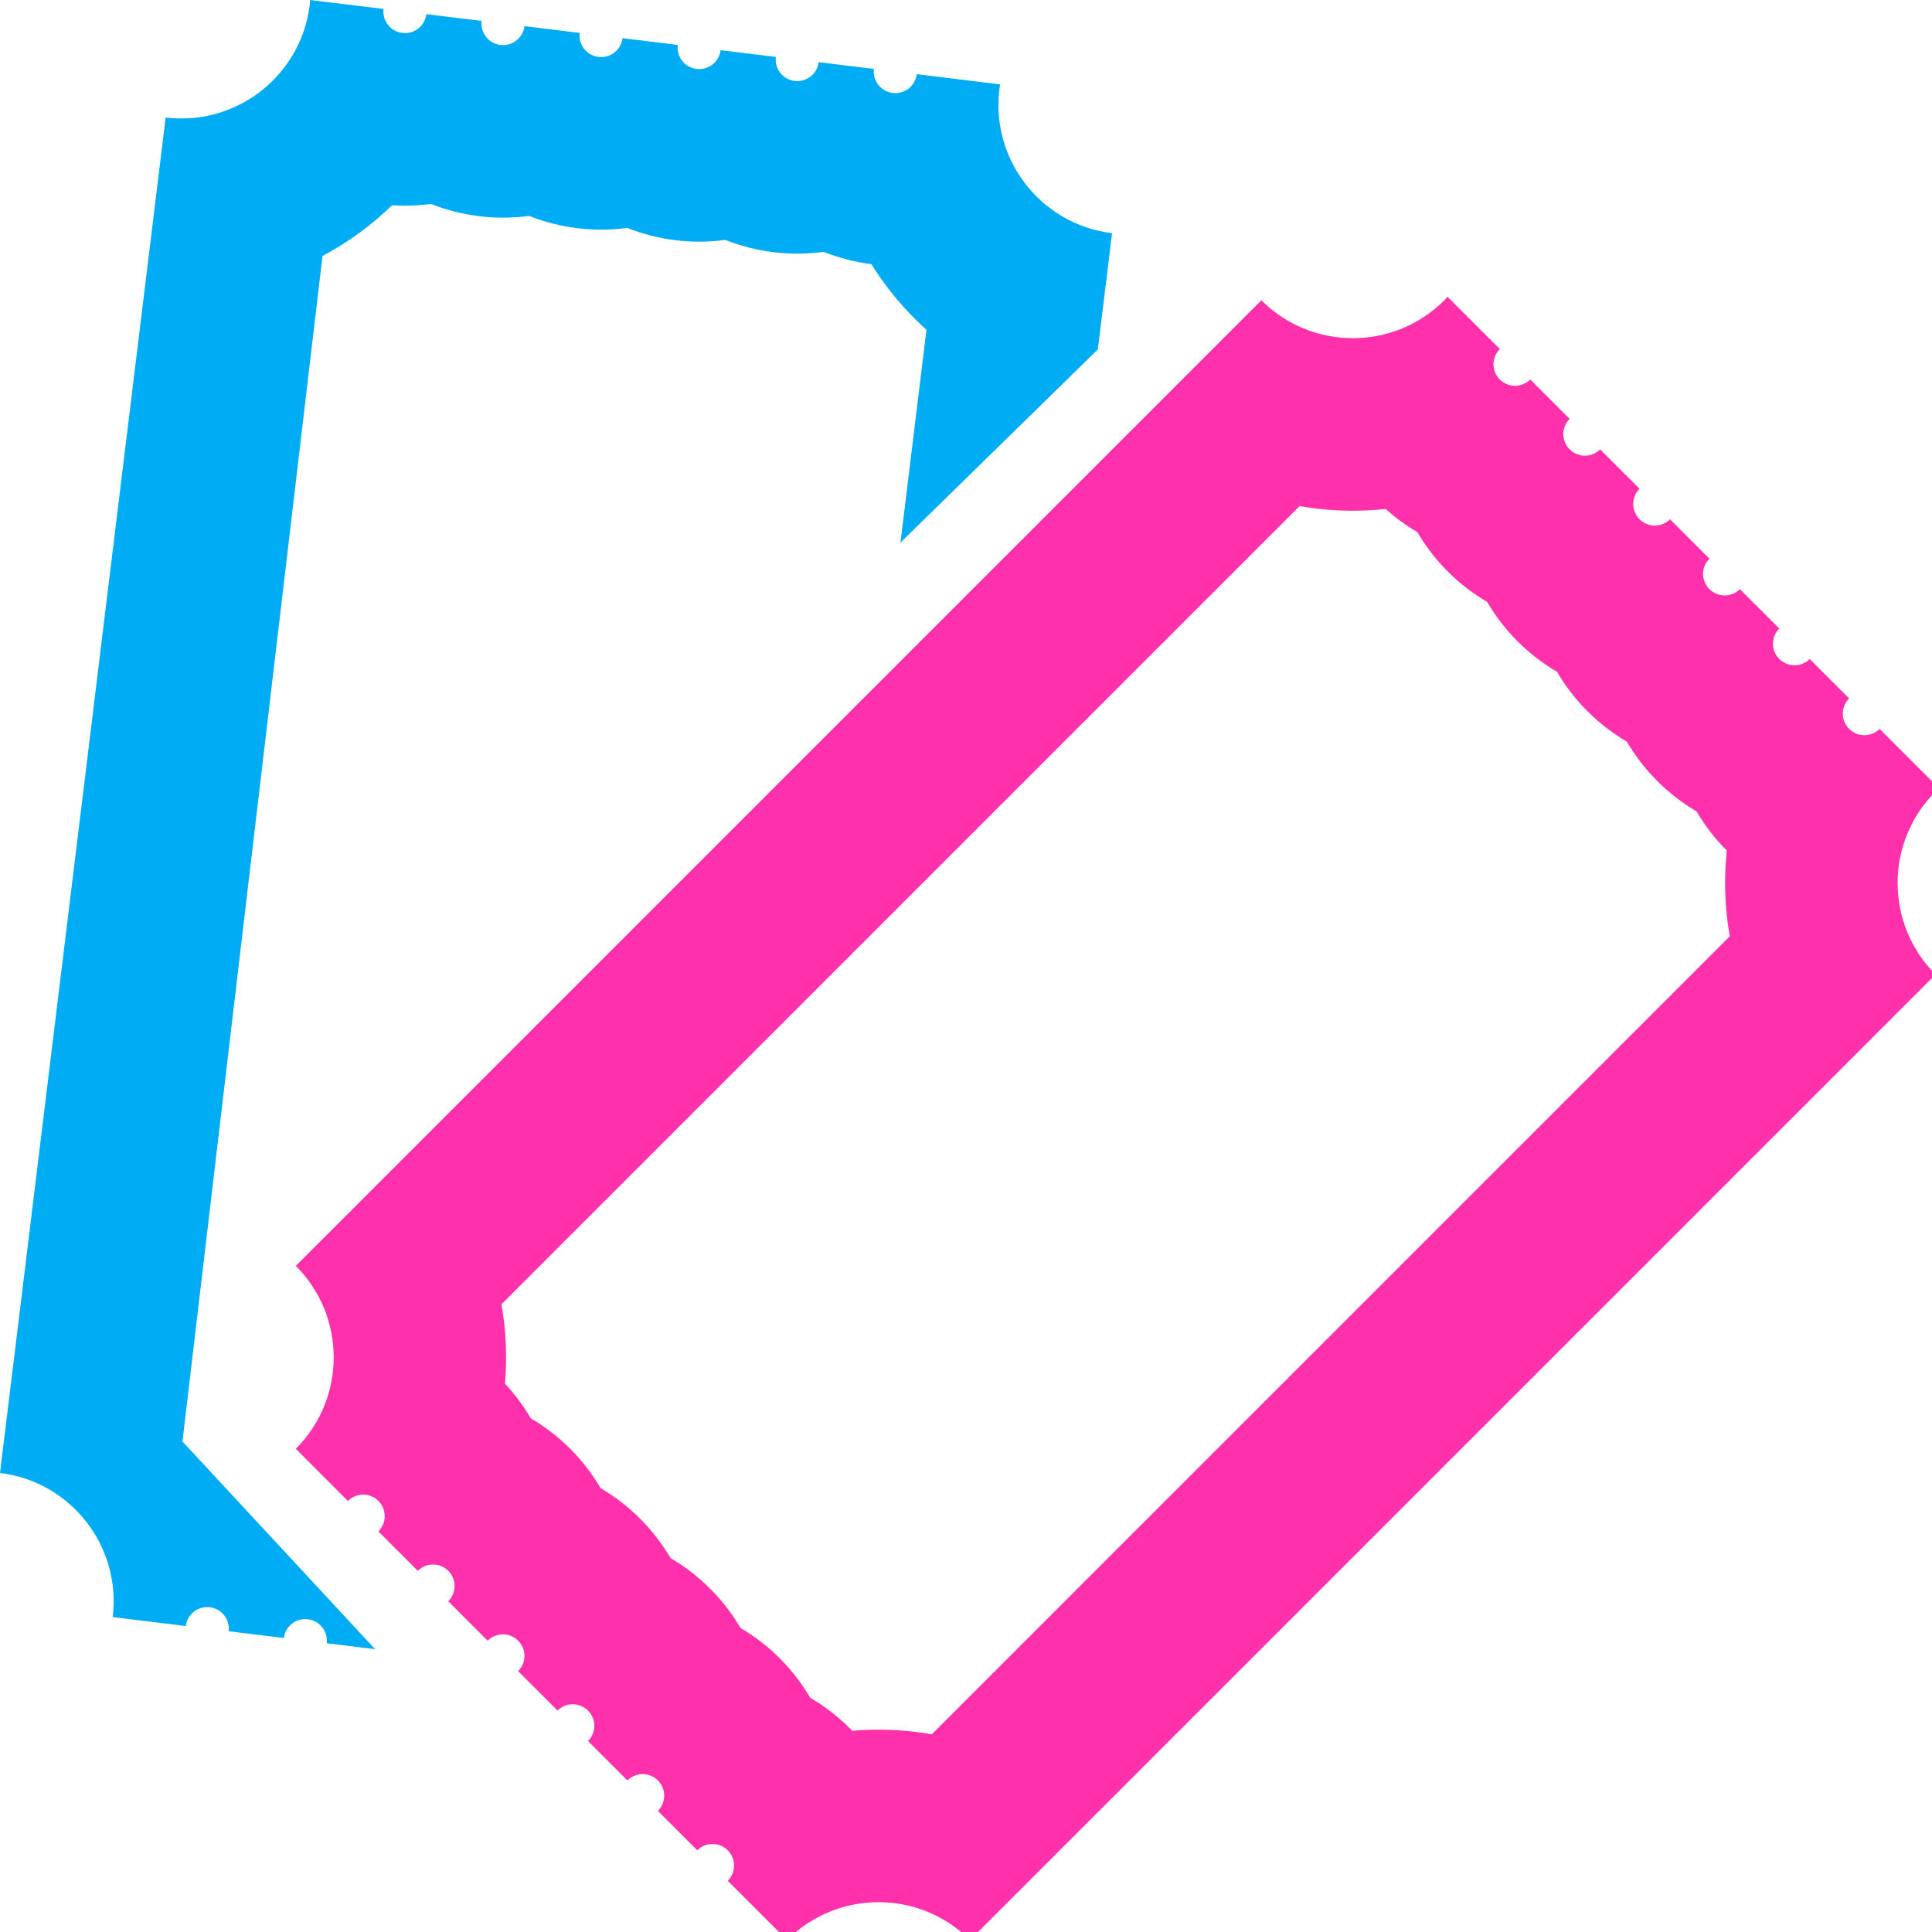
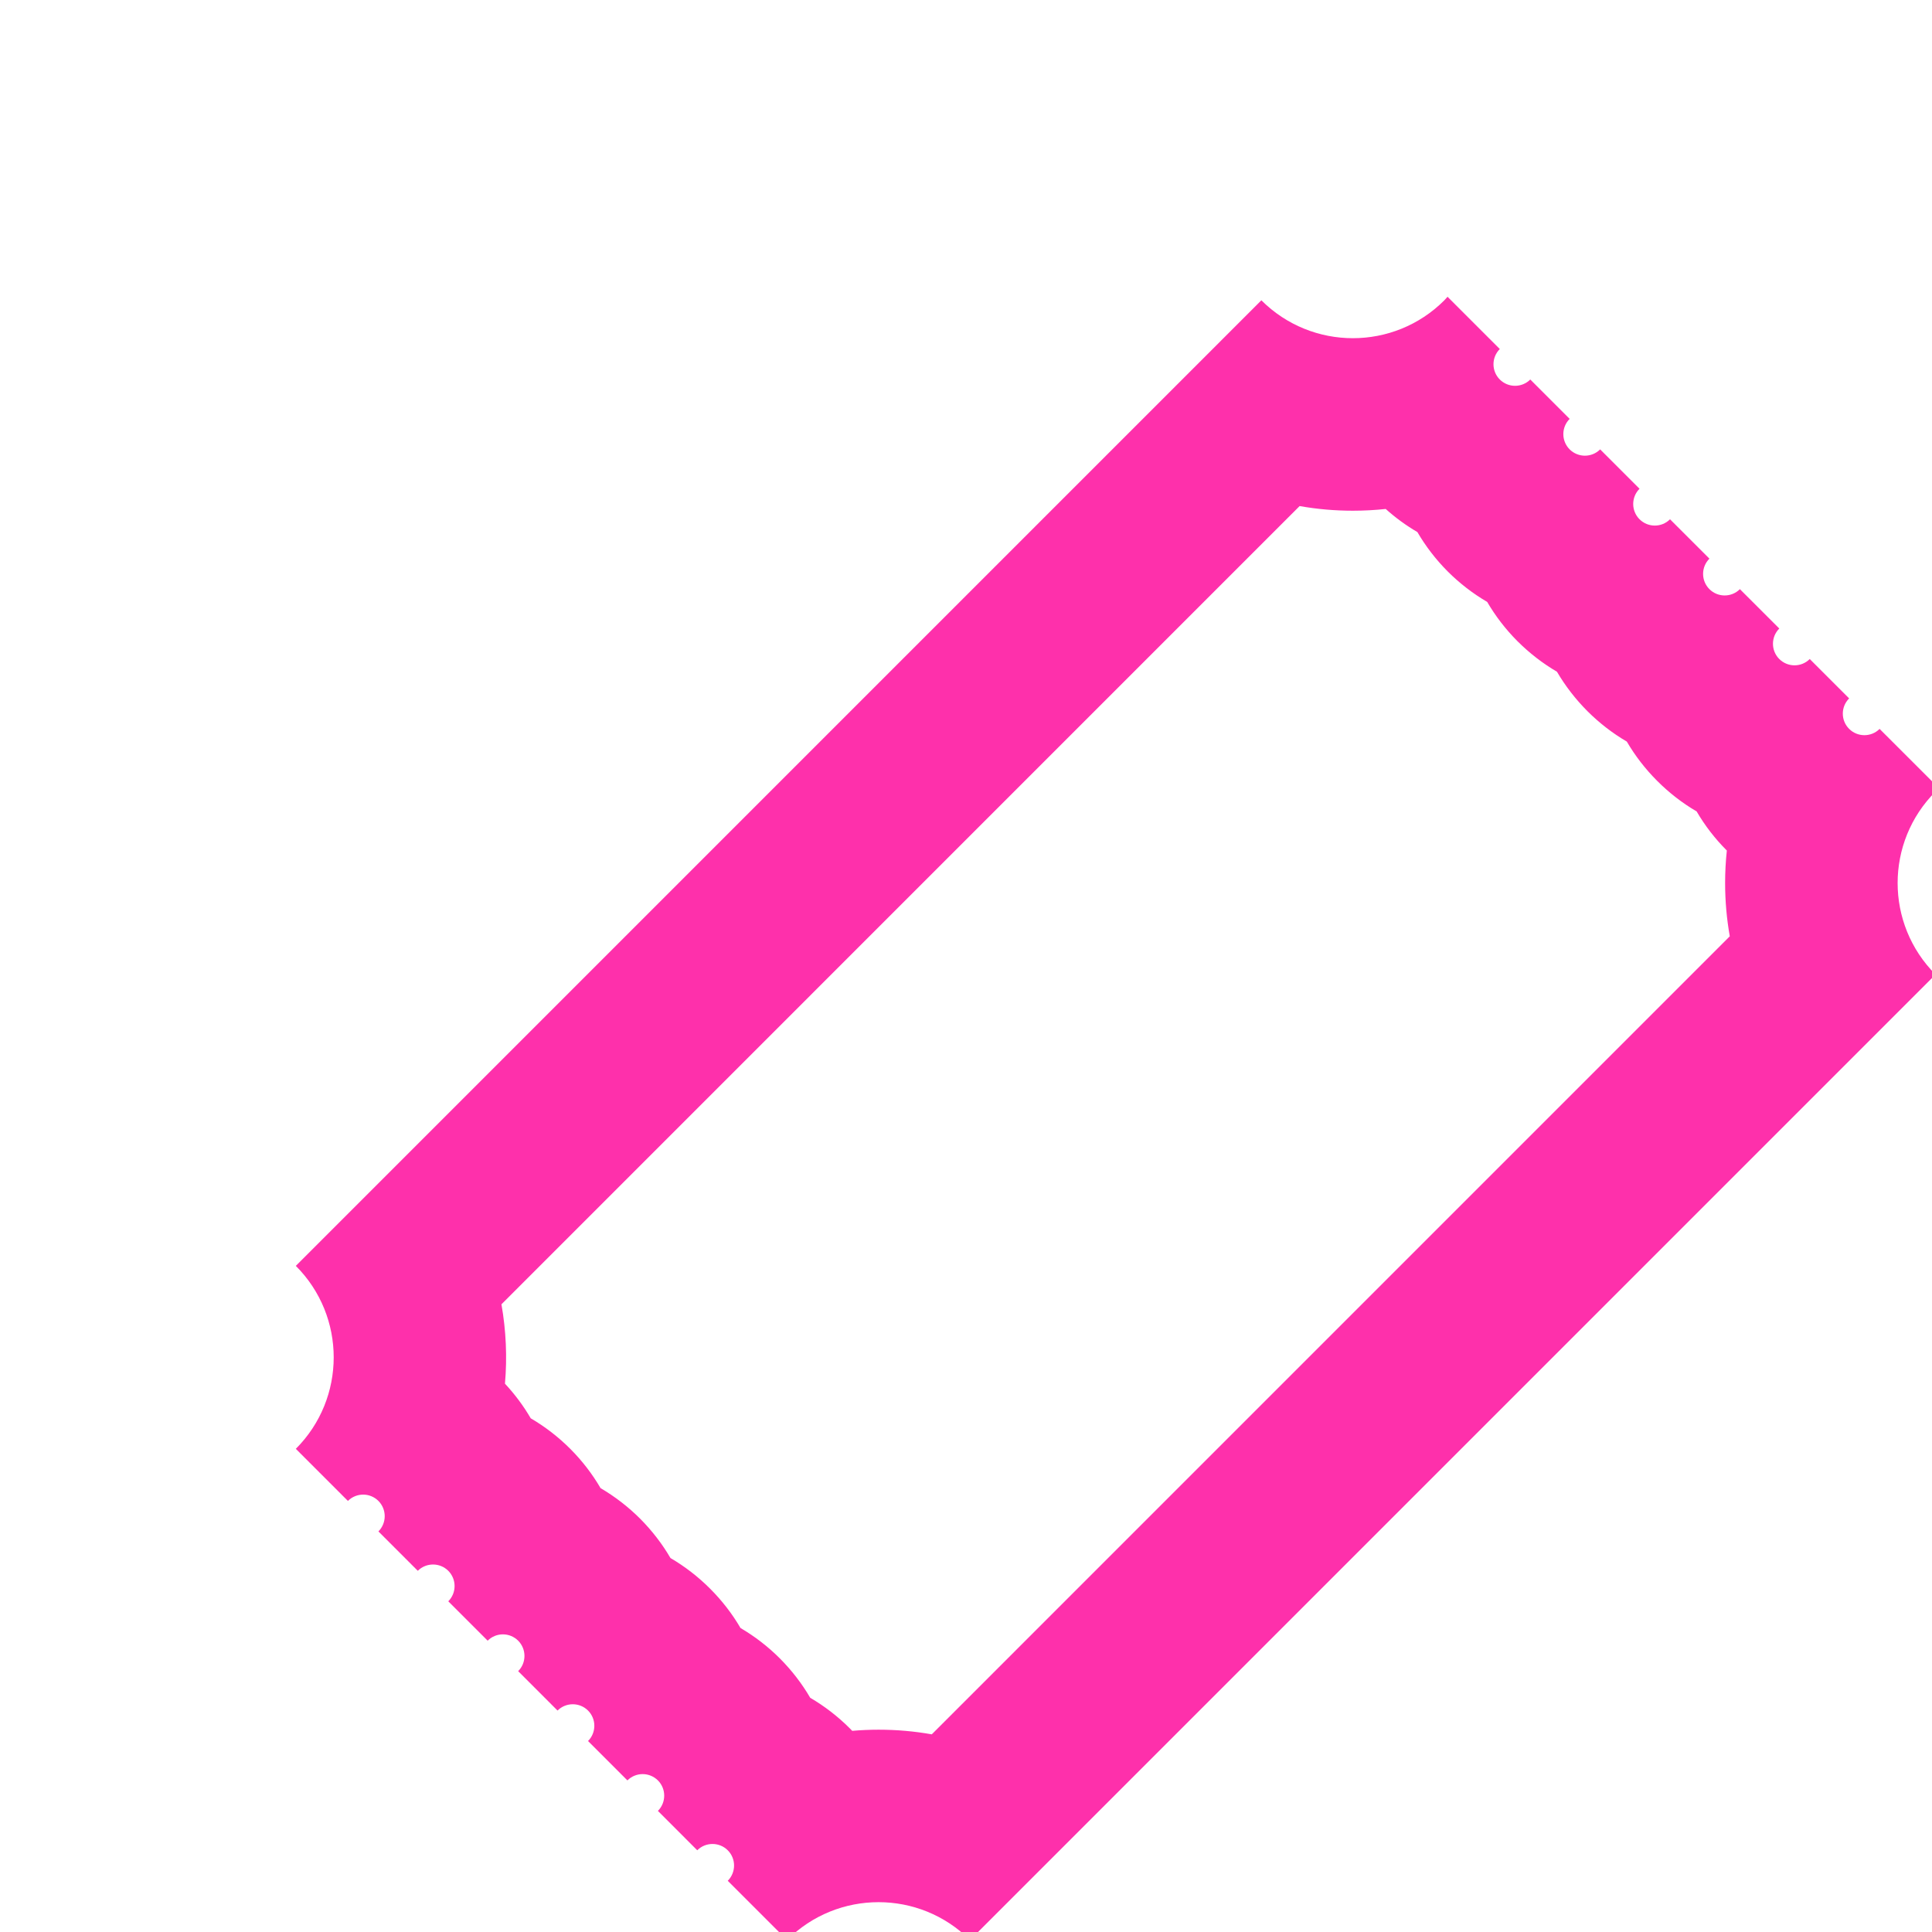
<svg xmlns="http://www.w3.org/2000/svg" version="1.1" x="0px" y="0px" width="84px" height="84px" viewBox="0 0 84 84" style="overflow:visible;enable-background:new 0 0 84 84;" xml:space="preserve">
  <style type="text/css">

	.st0{fill:#FE30AB;}
	.st1{fill:#00ADF5;}

</style>
  <defs>
</defs>
-   <path class="st1" d="M7.933,62.673l6.09-51.545c1.11-0.589,2.13-1.333,3.025-2.205c0.187,0.012,0.373,0.019,0.559,0.019  c0.383,0,0.761-0.026,1.131-0.076c0.669,0.266,1.376,0.446,2.108,0.535c0.338,0.042,0.682,0.062,1.022,0.062  c0.385,0,0.763-0.025,1.135-0.076c0.67,0.266,1.378,0.447,2.112,0.536c0.337,0.041,0.679,0.062,1.018,0.062  c0.385,0,0.764-0.025,1.135-0.076c0.669,0.266,1.377,0.447,2.11,0.536c0.337,0.041,0.681,0.062,1.021,0.062  c0.385,0,0.763-0.025,1.135-0.076c0.668,0.266,1.375,0.446,2.105,0.534c0.339,0.042,0.684,0.062,1.024,0.062  c0.388,0,0.77-0.026,1.145-0.077c0.652,0.26,1.348,0.442,2.076,0.534c0.248,0.397,0.519,0.783,0.811,1.157  c0.483,0.618,1.015,1.186,1.586,1.699l-1.131,9.251l8.583-8.4l0.617-5.053c-3.083-0.376-5.276-3.181-4.898-6.265  c0.008-0.069,0.022-0.136,0.034-0.204l-3.628-0.444c-0.059,0.476-0.463,0.823-0.93,0.823c-0.038,0-0.076-0.002-0.115-0.007  c-0.514-0.063-0.88-0.53-0.817-1.044l-2.402-0.294c-0.059,0.476-0.464,0.823-0.93,0.823c-0.038,0-0.076-0.002-0.114-0.007  c-0.516-0.062-0.88-0.53-0.817-1.044l-2.404-0.294c-0.058,0.476-0.463,0.824-0.929,0.824c-0.038,0-0.076-0.002-0.114-0.007  c-0.515-0.062-0.88-0.53-0.817-1.045l-2.404-0.293c-0.058,0.475-0.462,0.823-0.93,0.823c-0.037,0-0.076-0.002-0.114-0.007  c-0.515-0.062-0.88-0.531-0.817-1.045l-2.402-0.294c-0.059,0.477-0.464,0.824-0.931,0.824c-0.038,0-0.076-0.002-0.114-0.007  c-0.515-0.062-0.88-0.53-0.817-1.045l-2.403-0.294c-0.058,0.476-0.461,0.824-0.927,0.824c-0.039,0-0.078-0.003-0.117-0.008  c-0.515-0.062-0.88-0.529-0.817-1.043L13.483,0c-0.007,0.07-0.007,0.139-0.016,0.209c-0.348,2.852-2.773,4.942-5.576,4.942  c-0.228,0-0.458-0.014-0.689-0.042L0,64.042c3.083,0.376,5.277,3.182,4.9,6.266l3.179,0.389c0.058-0.477,0.463-0.824,0.93-0.824  c0.038,0,0.076,0.002,0.114,0.007c0.514,0.062,0.88,0.531,0.817,1.044l2.403,0.294c0.058-0.475,0.462-0.823,0.929-0.823  c0.038,0,0.077,0.002,0.116,0.007c0.513,0.062,0.879,0.53,0.816,1.044l2.106,0.258L7.933,62.673z" />
  <path class="st0" d="M56.505,22.003c0.757,0.134,1.53,0.202,2.315,0.202c0.48,0,0.957-0.026,1.428-0.076  c0.429,0.384,0.89,0.72,1.377,1.004c0.356,0.61,0.796,1.187,1.317,1.71c0.521,0.521,1.099,0.965,1.718,1.327  c0.357,0.611,0.797,1.187,1.32,1.711c0.521,0.52,1.096,0.963,1.714,1.325c0.362,0.618,0.806,1.193,1.325,1.714  c0.52,0.519,1.095,0.962,1.712,1.323c0.36,0.616,0.803,1.19,1.319,1.707c0.521,0.522,1.097,0.968,1.717,1.33  c0.359,0.615,0.799,1.187,1.313,1.7c-0.05,0.466-0.075,0.938-0.075,1.413c0,0.785,0.069,1.559,0.203,2.315L40.512,75.406  c-0.756-0.134-1.529-0.202-2.313-0.202c-0.385,0-0.767,0.017-1.146,0.05c-0.035-0.037-0.071-0.073-0.106-0.109  c-0.521-0.521-1.1-0.966-1.72-1.328c-0.358-0.613-0.8-1.191-1.325-1.717c-0.518-0.516-1.09-0.957-1.705-1.316  c-0.362-0.619-0.806-1.195-1.326-1.714c-0.521-0.521-1.1-0.967-1.72-1.329c-0.356-0.61-0.796-1.185-1.317-1.709  c-0.522-0.521-1.101-0.967-1.722-1.33c-0.356-0.609-0.795-1.185-1.316-1.707c-0.521-0.521-1.1-0.967-1.72-1.329  c-0.311-0.532-0.685-1.038-1.121-1.506c0.1-1.15,0.048-2.312-0.153-3.451L56.505,22.003 M62.936,12.903  c-0.047,0.051-0.089,0.104-0.139,0.154c-1.098,1.098-2.537,1.647-3.977,1.647s-2.879-0.55-3.978-1.647l-41.98,41.981  c2.196,2.196,2.196,5.758,0,7.955l2.265,2.265c0.184-0.184,0.424-0.275,0.664-0.275c0.239,0,0.479,0.092,0.662,0.275  c0.365,0.366,0.365,0.96,0,1.326l1.712,1.712c0.183-0.183,0.423-0.274,0.663-0.274s0.48,0.092,0.663,0.274  c0.365,0.366,0.365,0.96,0,1.326l1.712,1.712c0.183-0.184,0.423-0.275,0.663-0.275c0.239,0,0.479,0.092,0.663,0.275  c0.366,0.367,0.365,0.961,0,1.325l1.712,1.713c0.184-0.183,0.424-0.274,0.663-0.274c0.24,0,0.48,0.092,0.663,0.274  c0.366,0.365,0.365,0.96,0,1.325l1.712,1.712c0.184-0.183,0.423-0.274,0.663-0.274s0.479,0.092,0.663,0.274  c0.366,0.366,0.365,0.96,0,1.326l1.711,1.712c0.184-0.184,0.423-0.274,0.663-0.274s0.479,0.091,0.663,0.274  c0.366,0.366,0.366,0.96,0,1.326l2.578,2.578c1.098-1.099,2.538-1.648,3.978-1.648s2.878,0.549,3.976,1.647l41.98-41.981  c-2.197-2.196-2.197-5.757,0-7.953c0.049-0.05,0.104-0.093,0.154-0.141l-2.586-2.584c-0.182,0.183-0.421,0.273-0.661,0.273  s-0.48-0.091-0.663-0.274c-0.367-0.366-0.367-0.959,0-1.325l-1.713-1.712c-0.183,0.183-0.422,0.274-0.662,0.274  s-0.479-0.092-0.662-0.274c-0.367-0.367-0.367-0.96,0-1.326l-1.713-1.712c-0.184,0.184-0.424,0.274-0.663,0.274  s-0.479-0.091-0.662-0.274c-0.367-0.367-0.367-0.96,0-1.326l-1.713-1.712c-0.183,0.183-0.423,0.274-0.662,0.274  c-0.24,0-0.48-0.092-0.664-0.275c-0.366-0.366-0.366-0.96,0-1.326l-1.712-1.712c-0.183,0.183-0.423,0.274-0.663,0.274  s-0.48-0.092-0.663-0.274c-0.366-0.367-0.366-0.96,0-1.326l-1.712-1.712c-0.183,0.183-0.423,0.274-0.662,0.274  c-0.24,0-0.48-0.092-0.663-0.274c-0.366-0.366-0.366-0.96,0-1.325L62.936,12.903L62.936,12.903z" />
</svg>